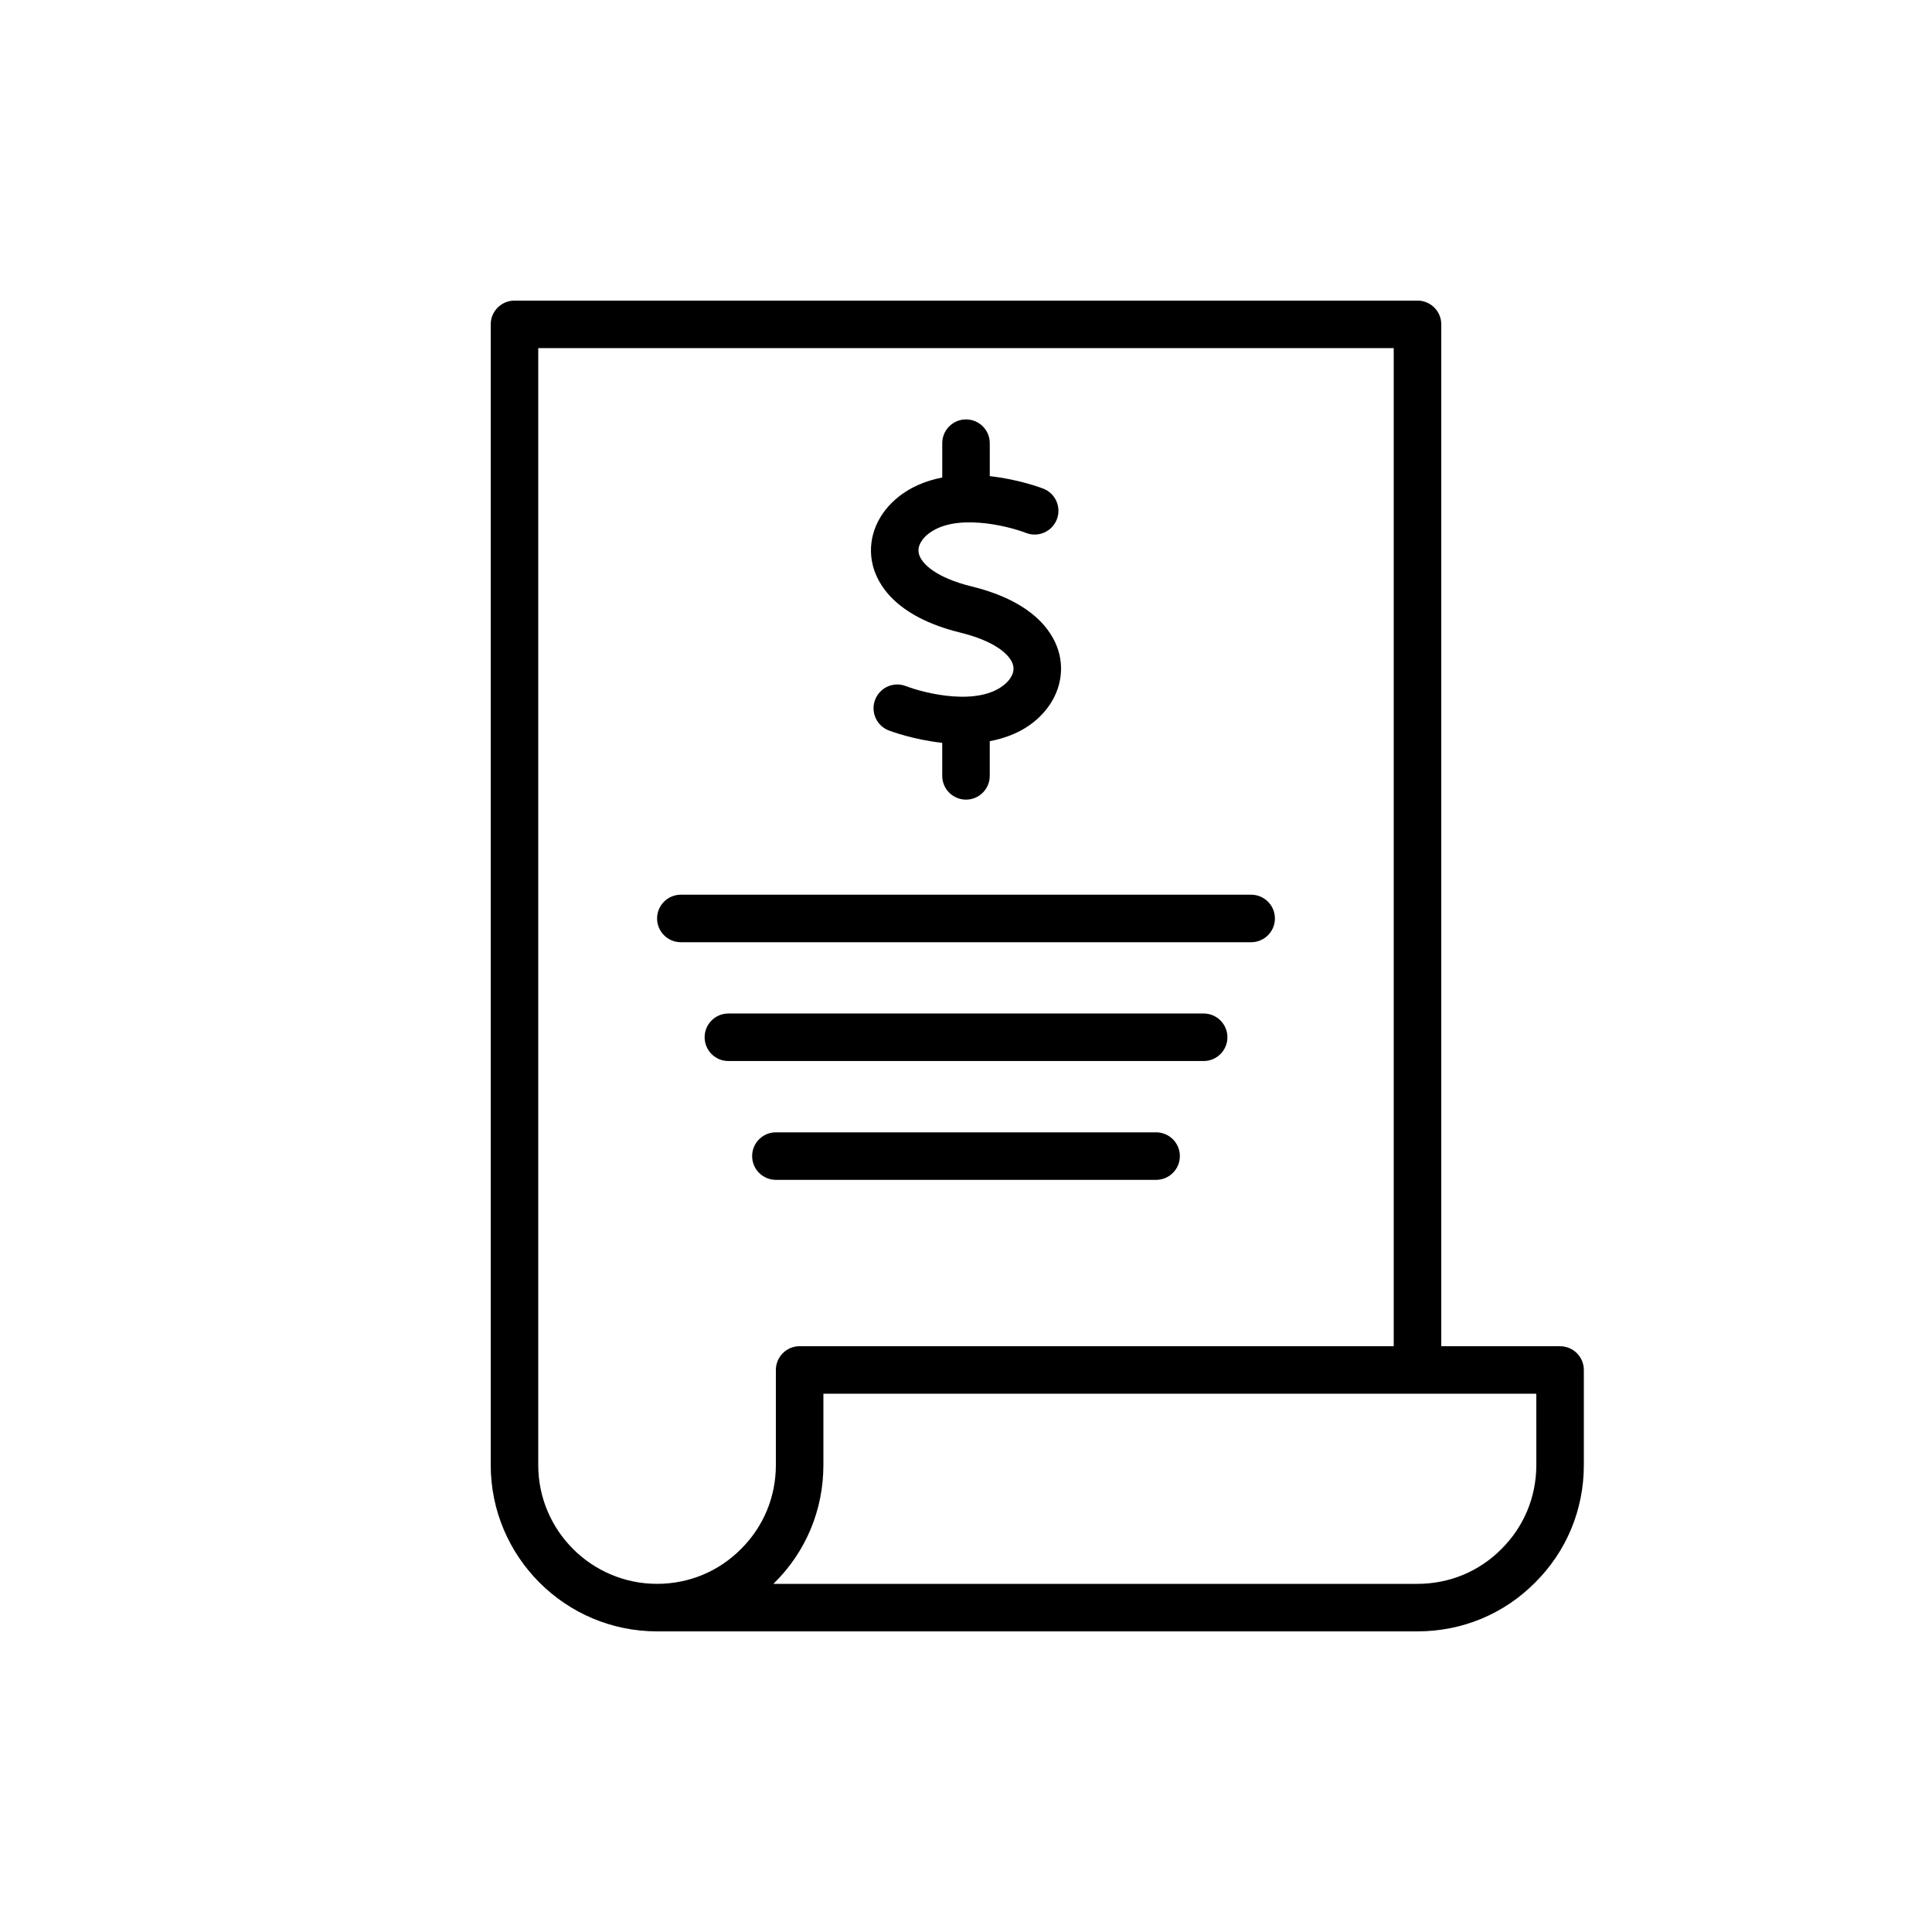
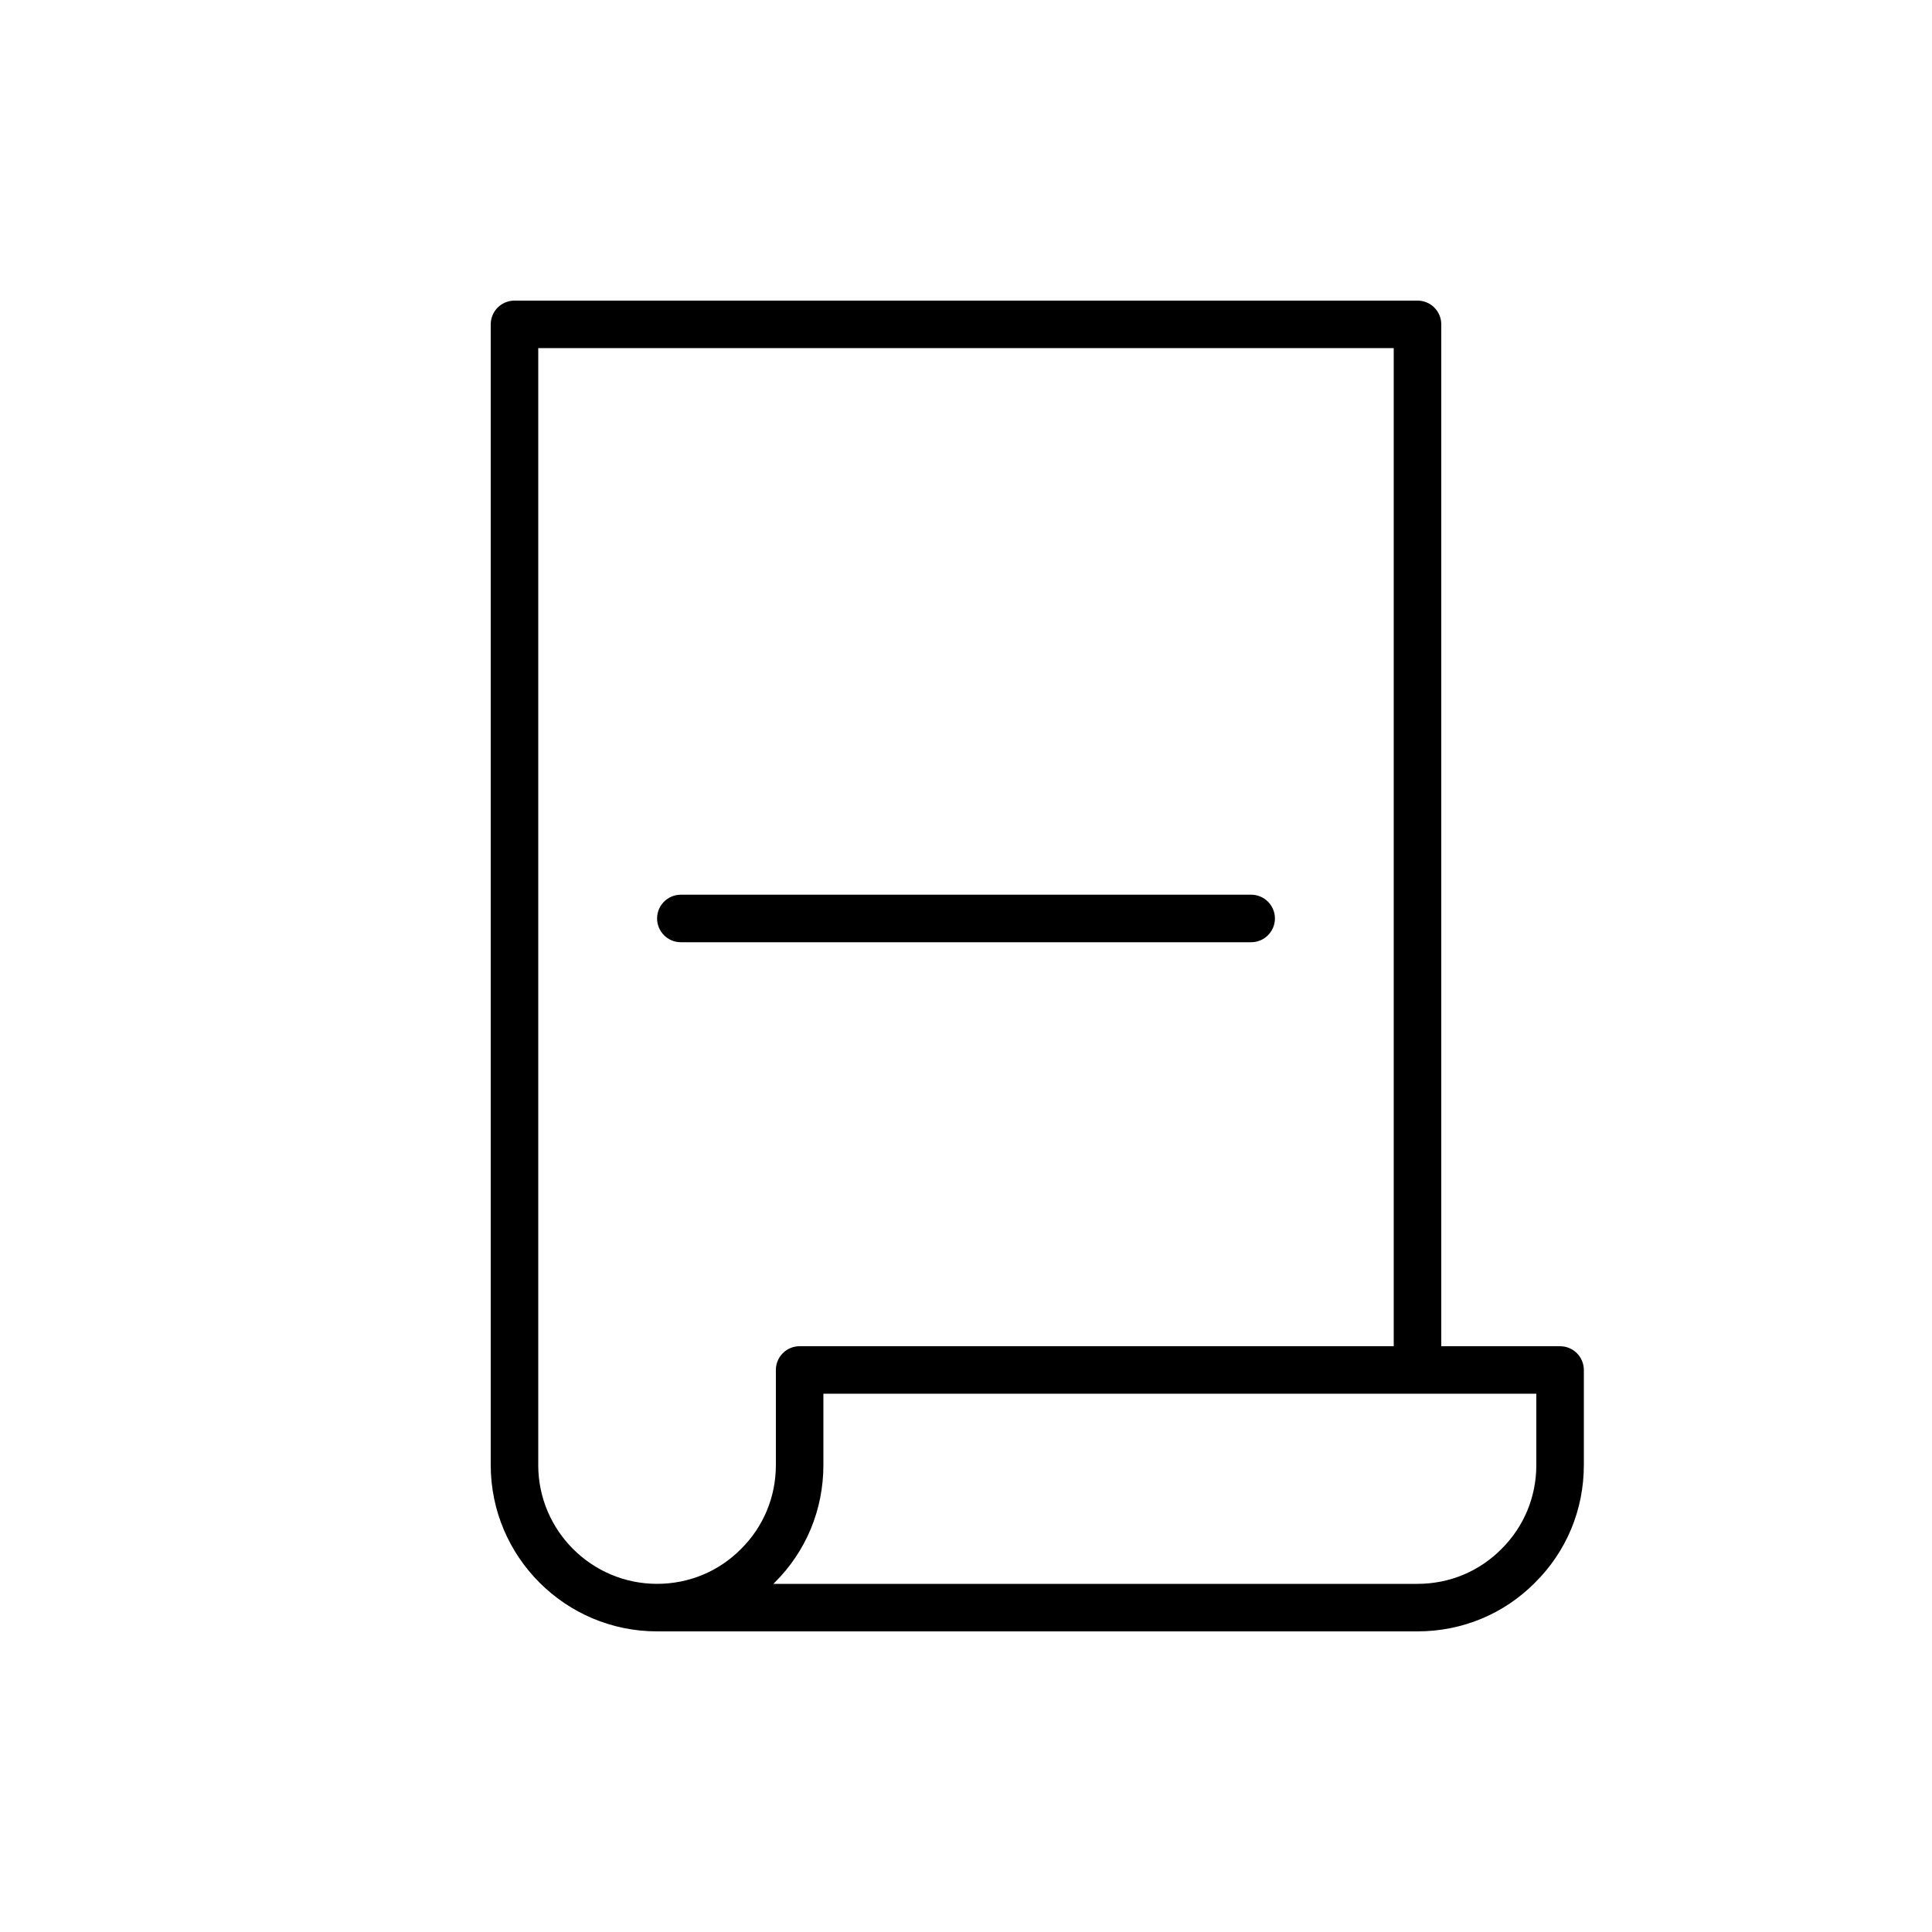
<svg xmlns="http://www.w3.org/2000/svg" fill="#000000" width="800px" height="800px" version="1.1" viewBox="144 144 512 512">
  <g>
    <path d="m557.44 500.76h-31.488v-270.8c0-3.477-2.82-6.297-6.297-6.297h-239.31c-3.477 0-6.297 2.82-6.297 6.297v302.29c0 24.309 19.773 44.082 44.082 44.082h201.52c11.828 0 22.902-4.598 31.137-12.906 8.352-8.27 12.949-19.344 12.949-31.172v-25.191c0-3.477-2.82-6.297-6.301-6.297zm-270.8 31.488v-295.99h226.71v264.5h-157.44c-3.477 0-6.297 2.82-6.297 6.297v25.191c0 8.445-3.273 16.34-9.258 22.27-5.891 5.941-13.785 9.219-22.23 9.219-17.359 0-31.488-14.129-31.488-31.488zm264.5 0c0 8.445-3.273 16.34-9.258 22.27-5.891 5.941-13.785 9.219-22.23 9.219h-170.7c0.105-0.105 0.211-0.207 0.312-0.309 8.352-8.277 12.945-19.352 12.945-31.18v-18.895h188.93z" />
-     <path d="m398.5 311.65c9.309 2.285 13.328 5.973 13.984 8.66 0.566 2.301-1.25 4.199-2.059 4.906-6.965 6.144-21.387 2.523-26.352 0.609-3.246-1.266-6.879 0.344-8.145 3.59-1.262 3.242 0.344 6.891 3.586 8.156 0.496 0.191 6.527 2.453 14.184 3.289l0.004 8.754c0 3.477 2.82 6.297 6.297 6.297 3.477 0 6.297-2.82 6.297-6.297v-9.188c4.43-0.852 8.777-2.523 12.449-5.754 5.269-4.633 7.504-11.125 5.973-17.363-1.188-4.844-5.785-13.613-23.219-17.895-9.309-2.285-13.328-5.973-13.984-8.66-0.566-2.301 1.25-4.199 2.059-4.906 6.973-6.133 21.391-2.519 26.34-0.613 3.231 1.262 6.887-0.34 8.156-3.586 1.262-3.242-0.344-6.891-3.586-8.156-0.496-0.191-6.519-2.473-14.184-3.305v-8.742c0-3.477-2.82-6.297-6.297-6.297s-6.297 2.82-6.297 6.297v9.105c-4.434 0.852-8.773 2.606-12.449 5.836-5.269 4.633-7.504 11.125-5.973 17.363 1.184 4.848 5.781 13.617 23.215 17.898z" />
    <path d="m324.43 393.7h151.14c3.477 0 6.297-2.82 6.297-6.297 0-3.477-2.82-6.297-6.297-6.297h-151.14c-3.477 0-6.297 2.82-6.297 6.297 0 3.477 2.82 6.297 6.297 6.297z" />
-     <path d="m462.98 412.59h-125.95c-3.477 0-6.297 2.82-6.297 6.297s2.82 6.297 6.297 6.297h125.95c3.477 0 6.297-2.82 6.297-6.297s-2.82-6.297-6.297-6.297z" />
-     <path d="m450.38 444.08h-100.76c-3.477 0-6.297 2.82-6.297 6.297 0 3.477 2.82 6.297 6.297 6.297h100.76c3.477 0 6.297-2.82 6.297-6.297 0-3.477-2.82-6.297-6.297-6.297z" />
  </g>
</svg>